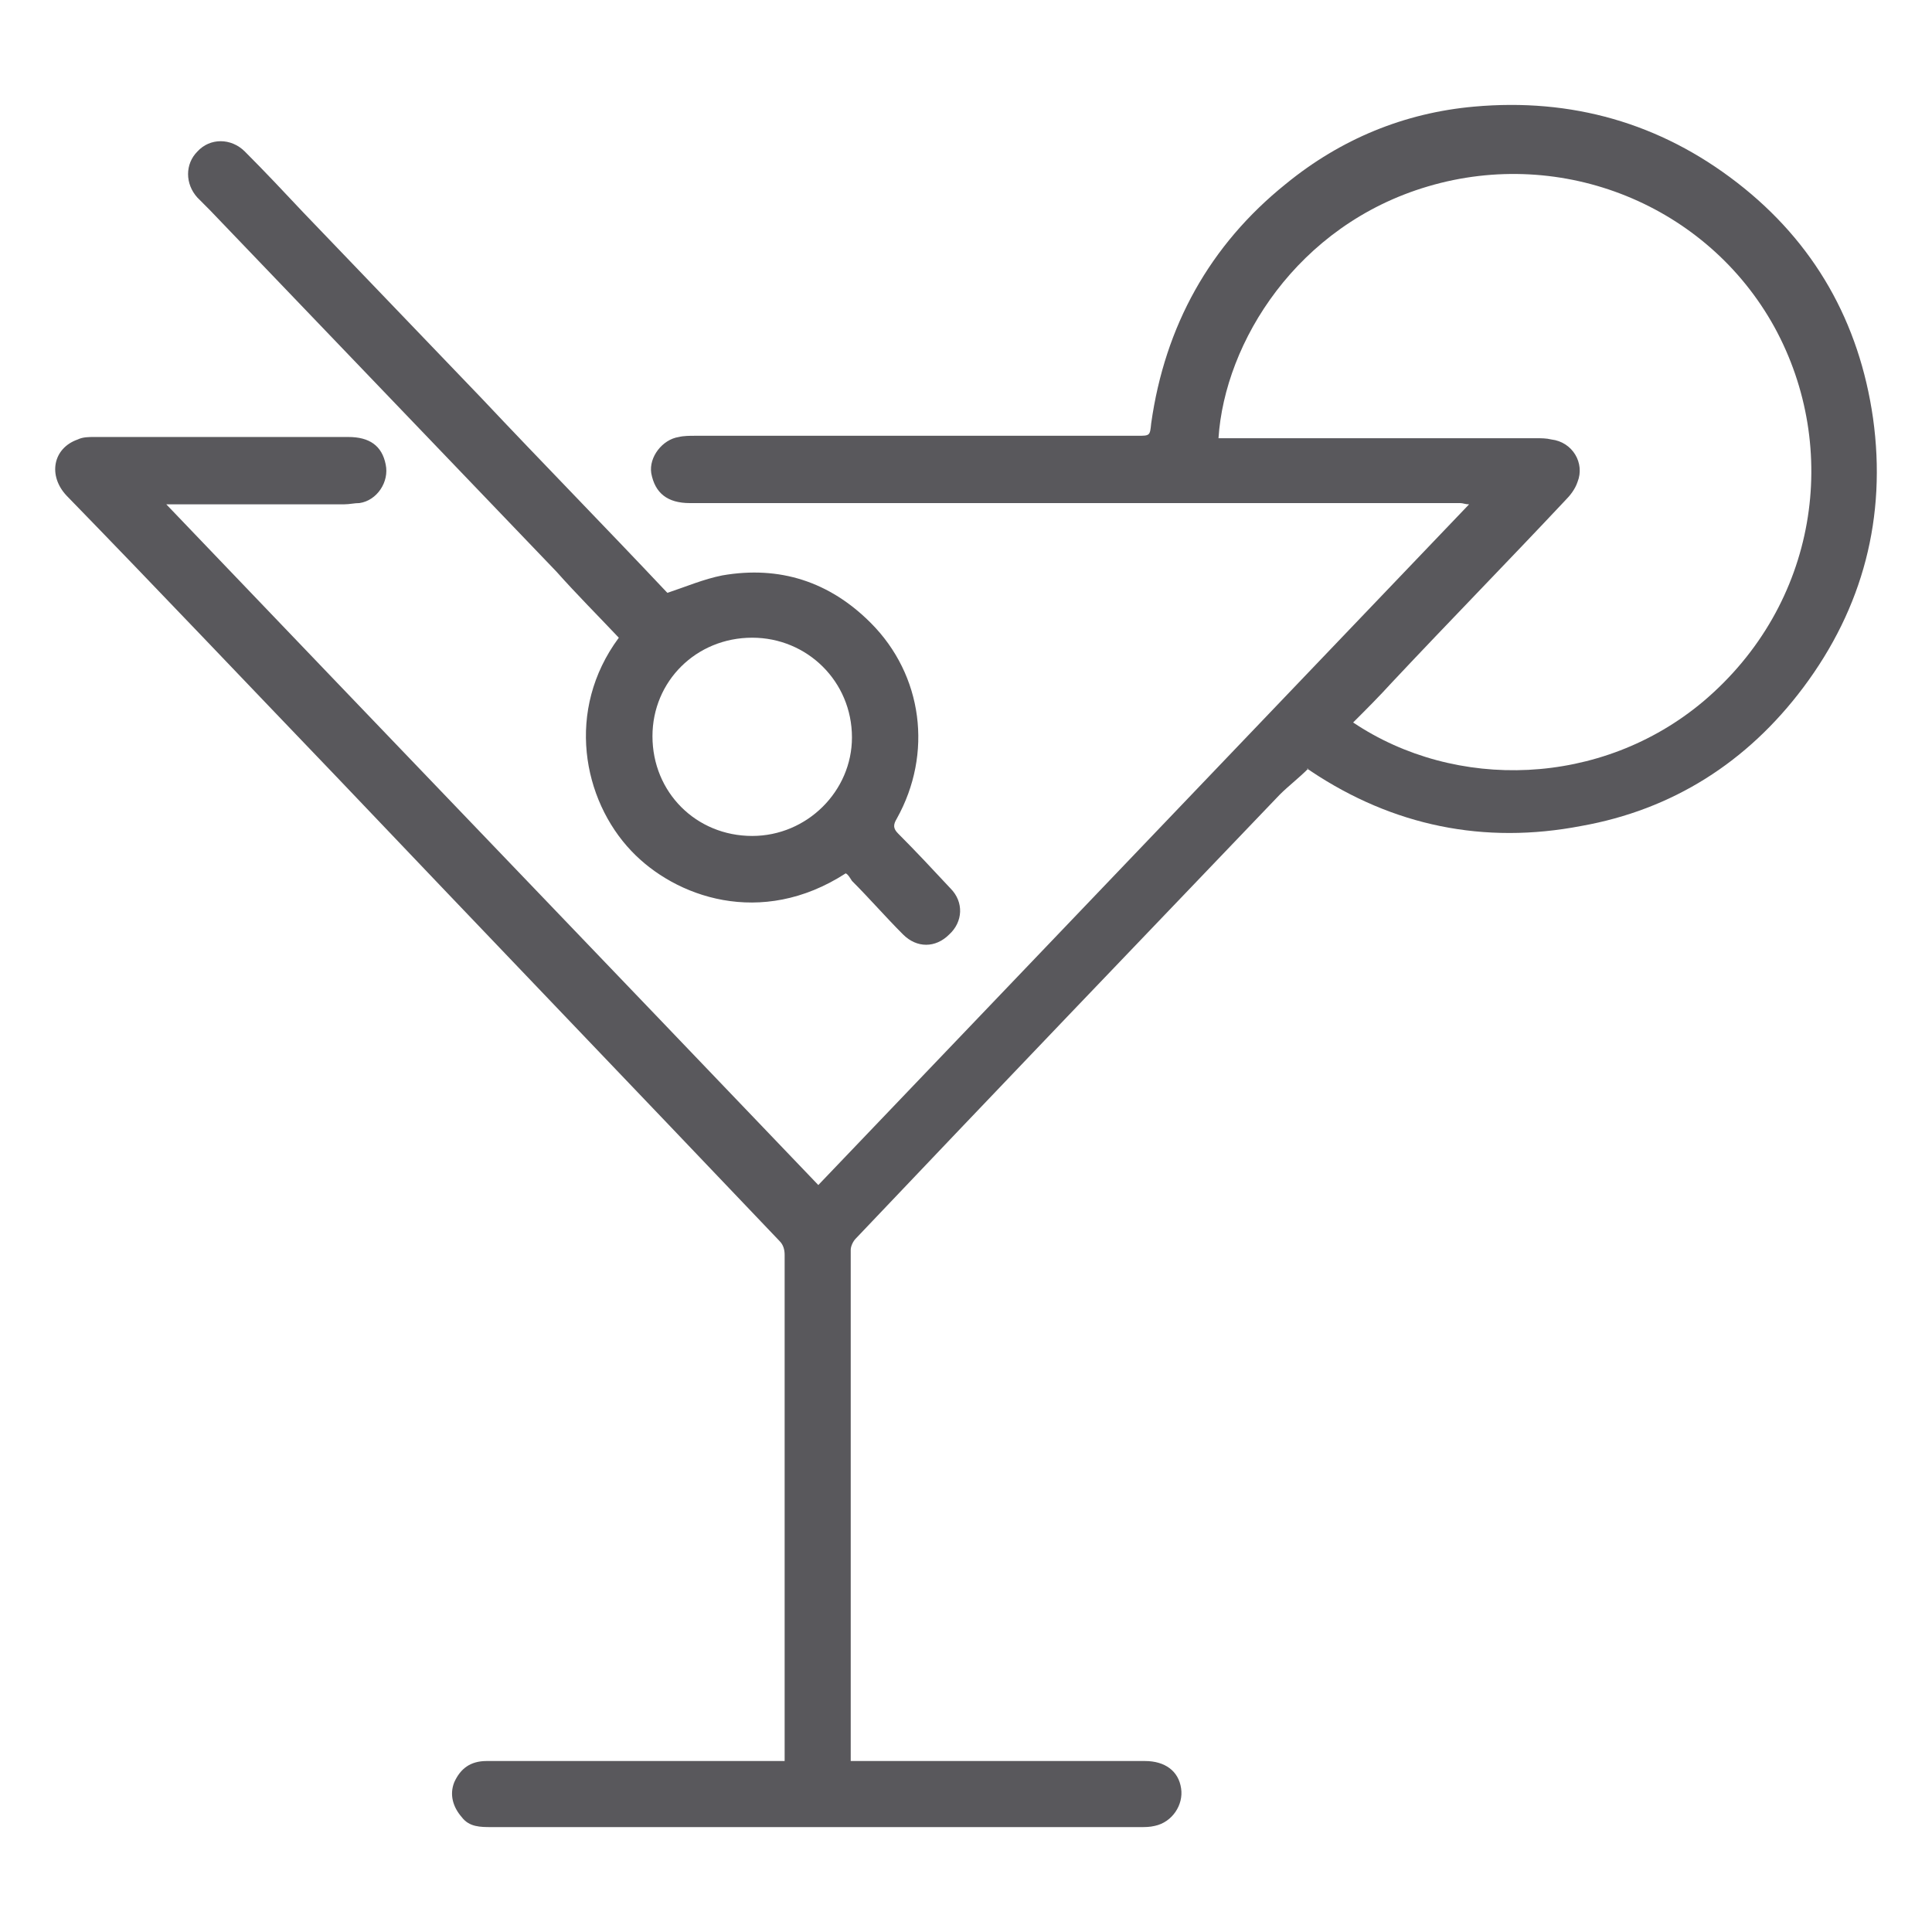
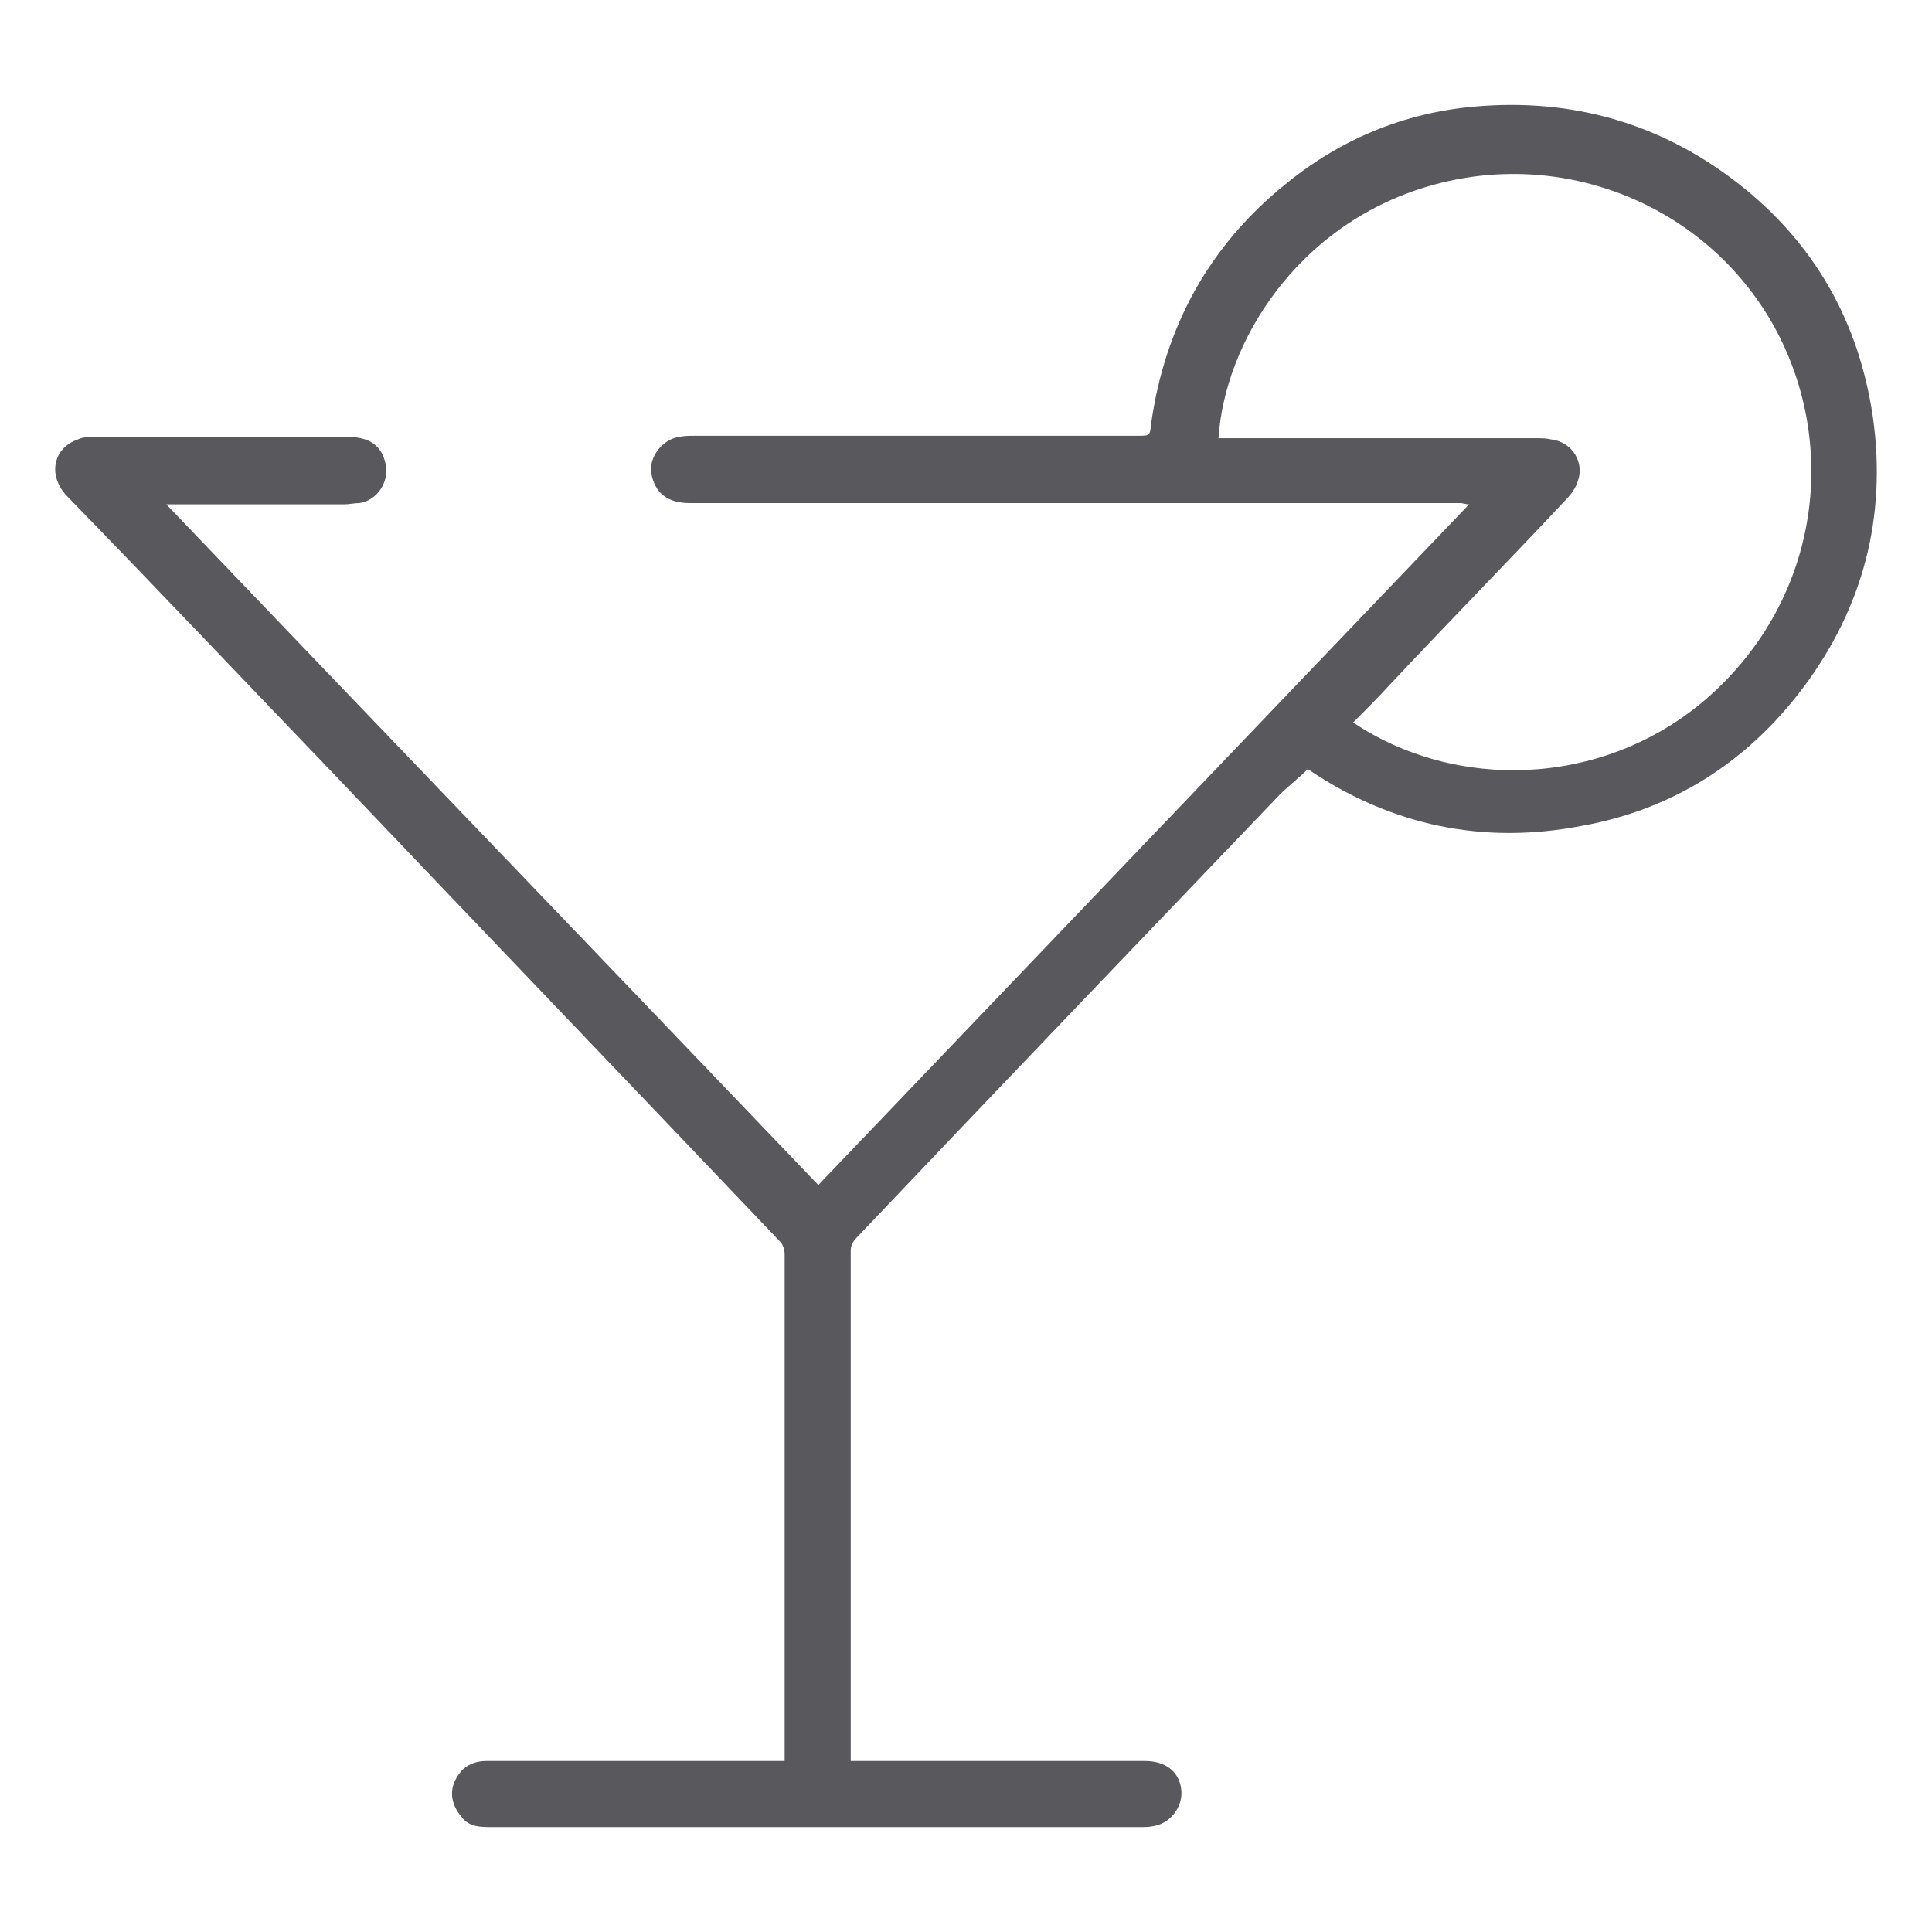
<svg xmlns="http://www.w3.org/2000/svg" version="1.1" id="Layer_1" x="0px" y="0px" viewBox="0 0 70 70" enable-background="new 0 0 70 70" xml:space="preserve">
  <g>
    <path fill-rule="evenodd" clip-rule="evenodd" fill="#59585C" d="M28.429,63.895c0-0.136,0-0.226,0-0.361   c0-6.008,0-12.061,0-18.068c0-0.181-0.045-0.361-0.181-0.497c-5.33-5.601-10.706-11.202-16.036-16.804   C8.96,24.777,5.707,21.344,2.41,17.956c-0.678-0.723-0.497-1.717,0.407-2.033c0.181-0.09,0.407-0.09,0.587-0.09   c3.072,0,6.143,0,9.215,0c0.768,0,1.22,0.316,1.355,0.994c0.136,0.632-0.316,1.31-0.949,1.4c-0.181,0-0.361,0.045-0.542,0.045   c-1.988,0-4.02,0-6.008,0H6.024c7.905,8.266,15.765,16.442,23.625,24.664c7.86-8.221,15.674-16.397,23.579-24.663   c-0.136,0-0.226-0.045-0.316-0.045c-3.162,0-6.369,0-9.531,0c-6.143,0-12.241,0-18.385,0c-0.813,0-1.265-0.361-1.4-1.084   c-0.09-0.587,0.407-1.22,0.994-1.31c0.181-0.045,0.407-0.045,0.587-0.045c5.33,0,10.706,0,16.036,0c0.452,0,0.452,0,0.497-0.452   c0.497-3.523,2.123-6.459,4.878-8.673c1.988-1.626,4.291-2.575,6.821-2.801c3.523-0.316,6.731,0.587,9.531,2.755   c2.801,2.168,4.427,5.059,4.924,8.537c0.497,3.569-0.361,6.866-2.53,9.757c-2.033,2.71-4.743,4.427-8.04,5.014   c-3.523,0.678-6.821,0-9.802-1.988c-0.045-0.045-0.09-0.045-0.136-0.09c0,0,0,0,0.045,0c-0.361,0.361-0.723,0.632-1.039,0.949   c-5.104,5.33-10.254,10.706-15.358,16.081c-0.09,0.09-0.181,0.271-0.181,0.407c0,6.098,0,12.151,0,18.249c0,0.09,0,0.181,0,0.271   h0.407h10.254c0.723,0,1.22,0.361,1.31,0.994c0.09,0.587-0.316,1.22-0.949,1.355c-0.181,0.045-0.361,0.045-0.497,0.045   c-7.86,0-15.72,0-23.534,0c-0.407,0-0.813,0-1.084-0.361c-0.316-0.361-0.452-0.813-0.271-1.265   c0.226-0.497,0.587-0.768,1.174-0.768c3.478,0,6.911,0,10.344,0h0.452V63.895z M44.148,15.878H44.6c3.704,0,7.408,0,11.067,0   c0.181,0,0.361,0,0.542,0.045c0.768,0.09,1.22,0.858,0.949,1.536c-0.09,0.271-0.271,0.497-0.452,0.678   c-2.078,2.213-4.201,4.382-6.279,6.595c-0.452,0.497-0.903,0.949-1.4,1.445c3.704,2.484,8.989,2.349,12.693-0.768   c4.156-3.523,4.969-9.17,2.575-13.551c-2.439-4.427-7.679-6.55-12.558-5.104C46.994,8.154,44.374,12.4,44.148,15.878" />
-     <path fill-rule="evenodd" clip-rule="evenodd" fill="#59585C" d="M30.642,31.643c-3.072,1.988-6.188,0.858-7.769-0.813   c-1.762-1.852-2.394-5.104-0.452-7.724c-0.768-0.813-1.536-1.581-2.259-2.394c-4.201-4.382-8.357-8.718-12.558-13.1   C7.469,7.476,7.288,7.296,7.153,7.16c-0.452-0.497-0.452-1.22,0-1.671c0.452-0.497,1.22-0.497,1.717,0   c0.723,0.723,1.445,1.491,2.123,2.213c2.168,2.259,4.291,4.472,6.459,6.731c2.213,2.349,4.472,4.653,6.685,7.002   c0.045,0.045,0.045,0.045,0.045,0.045c0.678-0.226,1.31-0.497,1.988-0.632c2.078-0.361,3.885,0.226,5.375,1.717   c1.897,1.897,2.259,4.743,0.949,7.092c-0.136,0.226-0.136,0.361,0.045,0.542c0.632,0.632,1.265,1.31,1.897,1.988   c0.497,0.497,0.452,1.22-0.045,1.671c-0.497,0.497-1.174,0.497-1.671,0c-0.632-0.632-1.22-1.31-1.852-1.942   C30.777,31.778,30.732,31.688,30.642,31.643 M23.64,26.674c0,2.033,1.581,3.614,3.614,3.614c1.988,0,3.614-1.626,3.614-3.569   c0-2.033-1.626-3.614-3.614-3.614C25.221,23.105,23.64,24.686,23.64,26.674" />
  </g>
</svg>